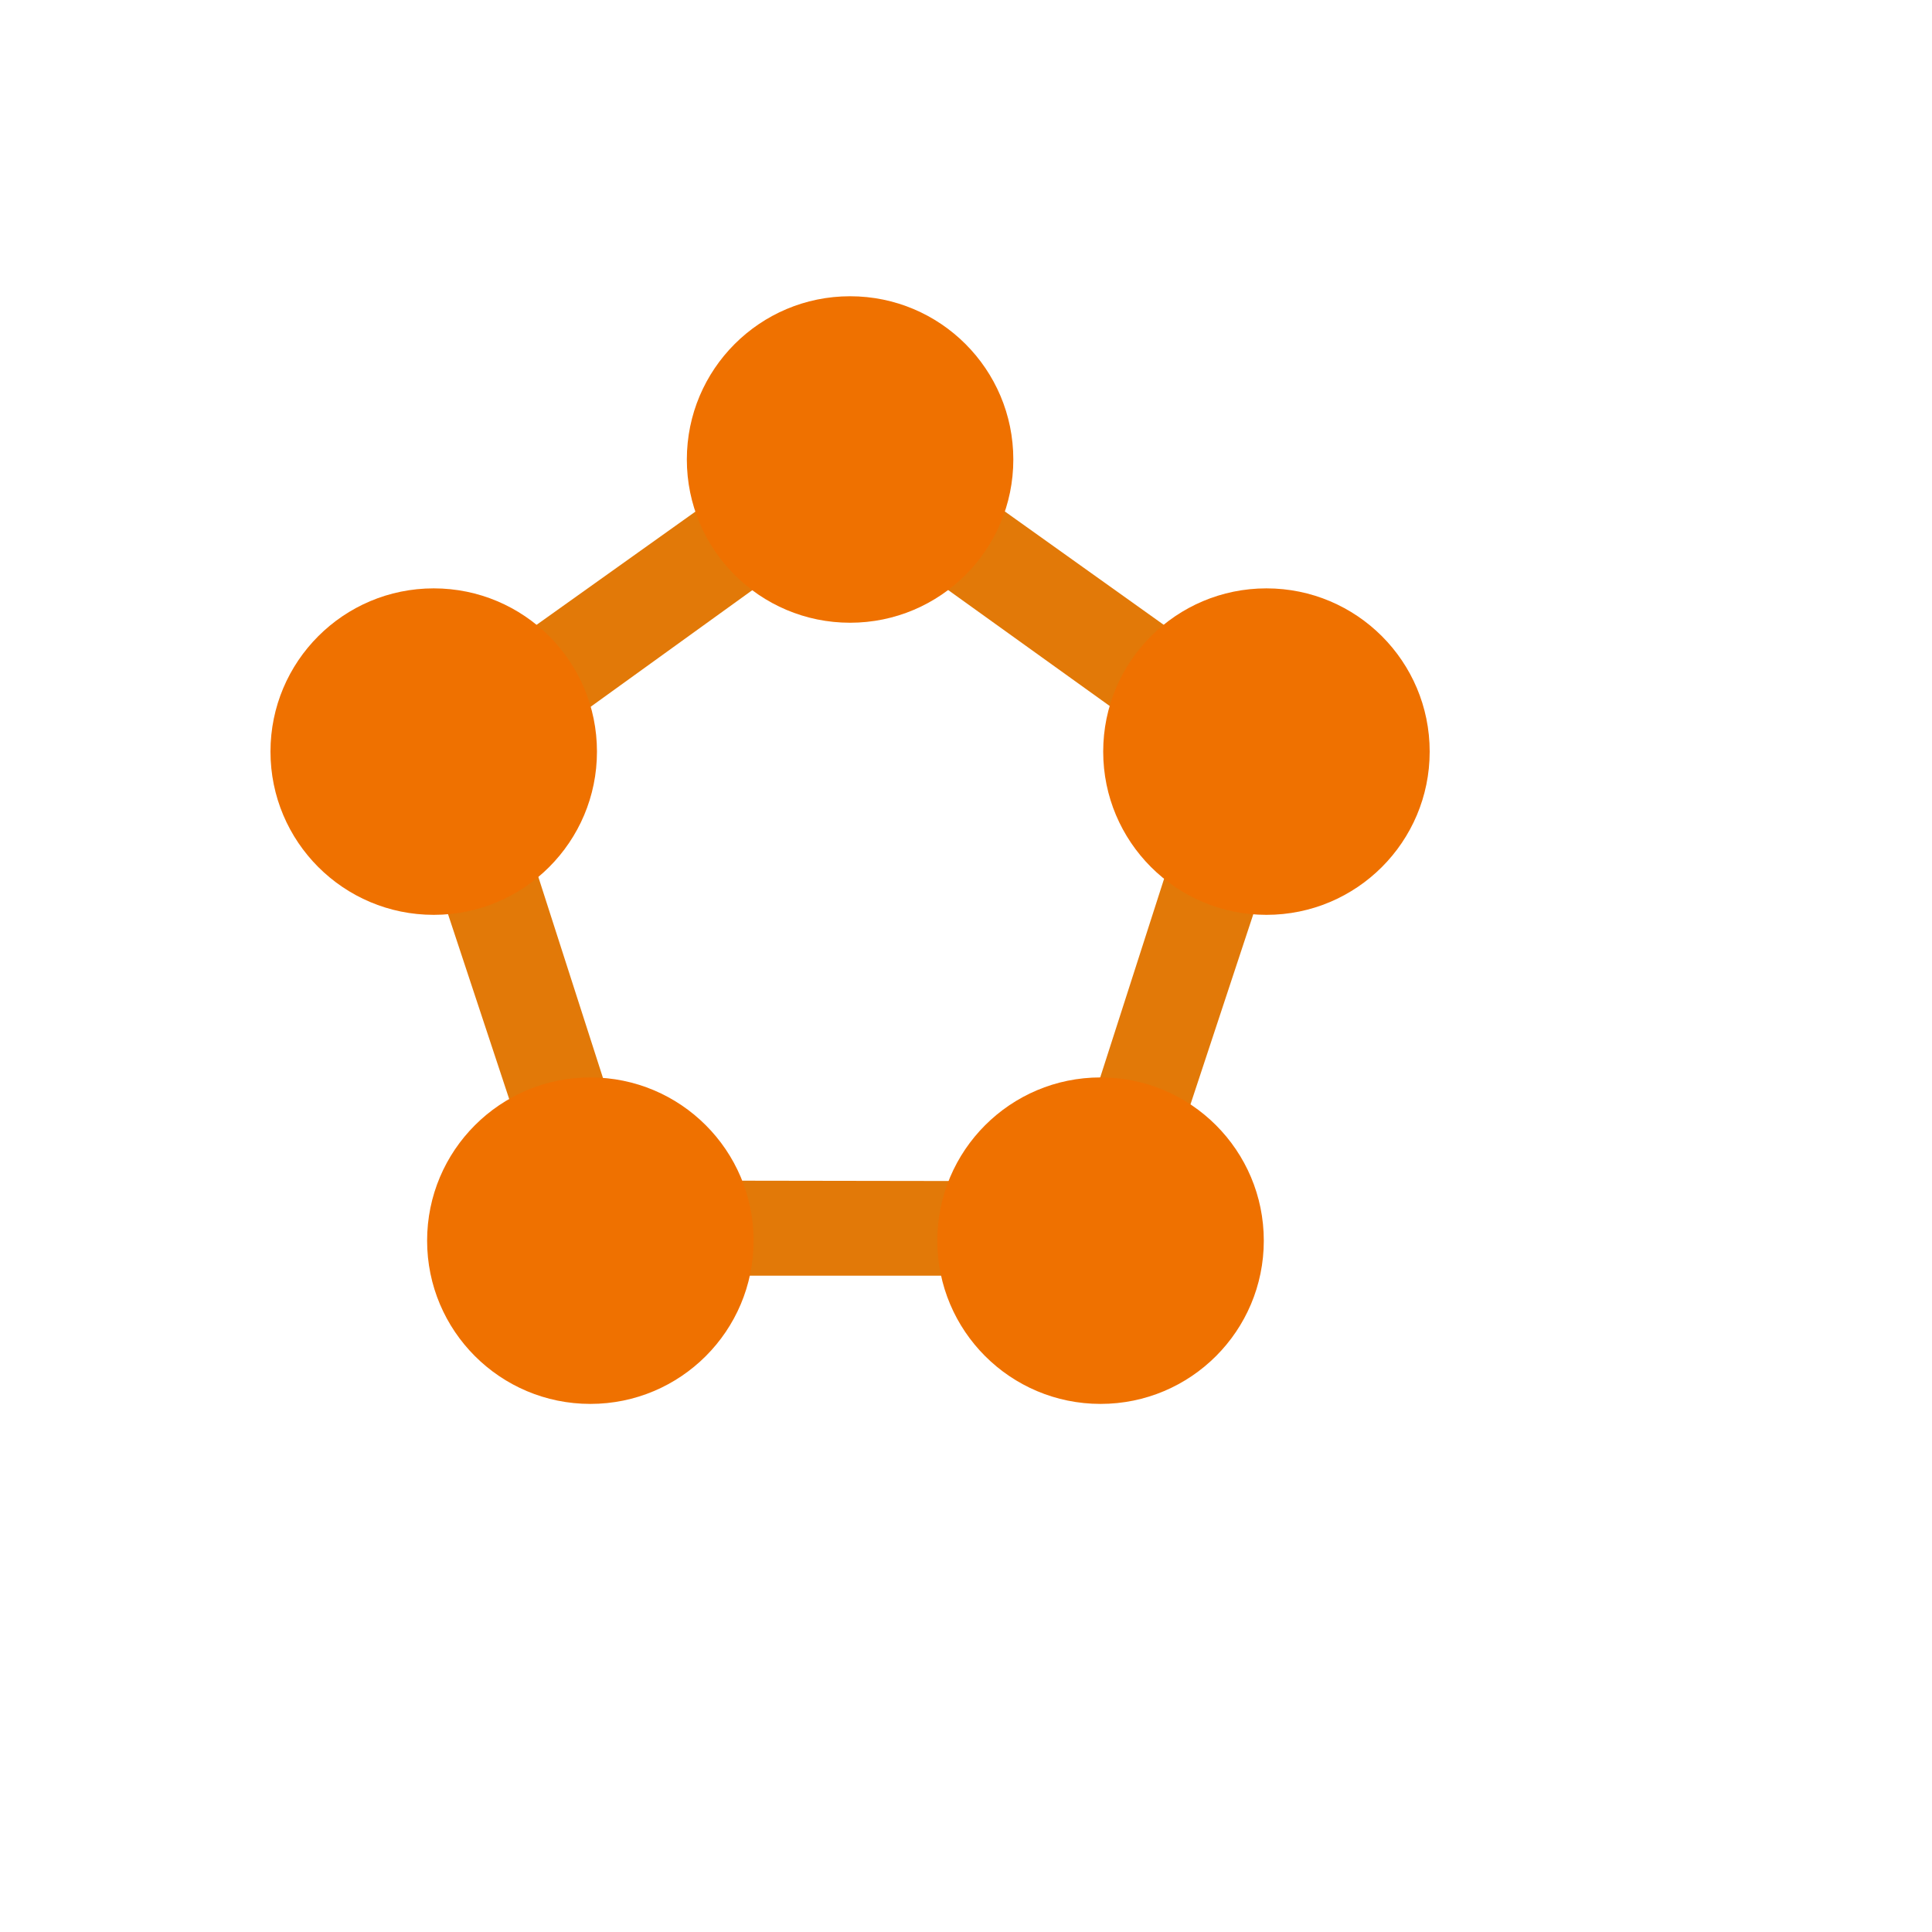
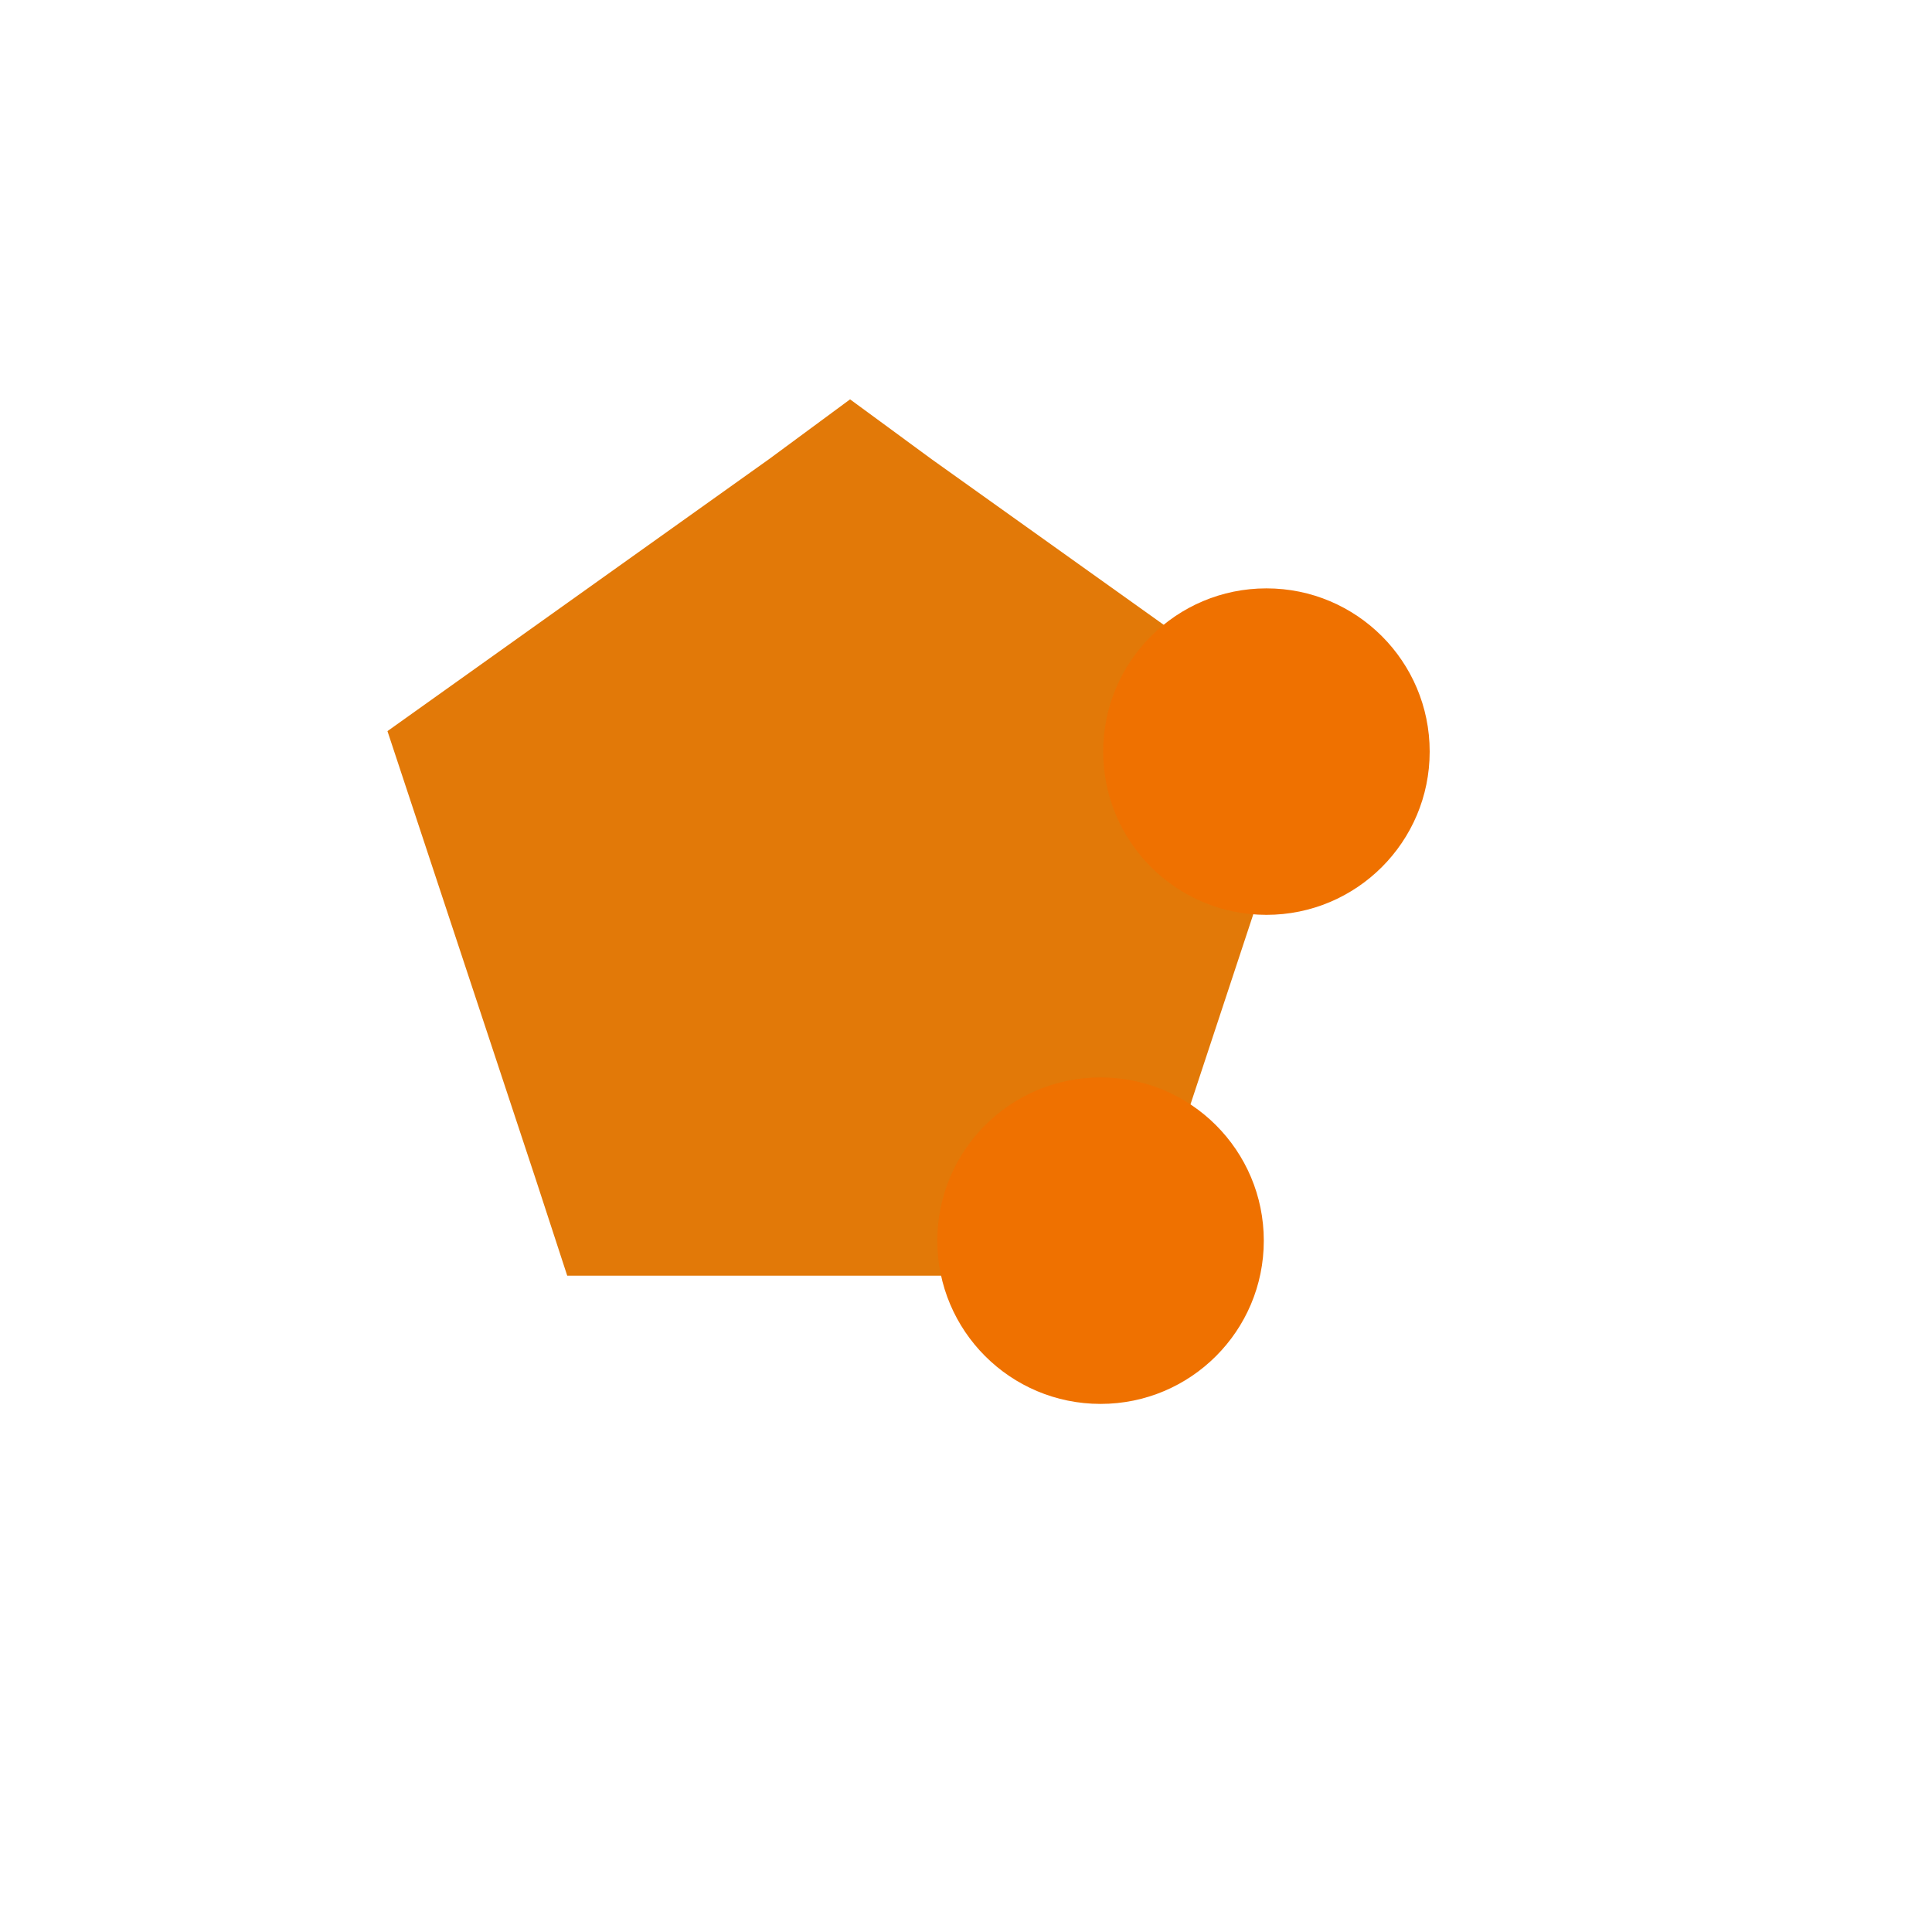
<svg xmlns="http://www.w3.org/2000/svg" version="1.1" width="100%" height="100%" id="svgWorkerArea" viewBox="-25 -25 625 625" style="background: white;">
  <defs id="defsdoc">
    <pattern id="patternBool" x="0" y="0" width="10" height="10" patternUnits="userSpaceOnUse" patternTransform="rotate(35)">
-       <circle cx="5" cy="5" r="4" style="stroke: none;fill: #ff000070;" />
-     </pattern>
+       </pattern>
    <linearGradient id="a" x1="2525.57" y1="-412.026" x2="2525.544" y2="-402.136" gradientTransform="matrix(.5 .001 .001 -.5 -1257.171 -191.917)" gradientUnits="userSpaceOnUse">
      <stop offset="0" stop-color="#ef7100" id="stopImp-443860832" />
      <stop offset="1" stop-color="#faa21d" id="stopImp-492683619" />
    </linearGradient>
    <linearGradient id="b" x1="12.79" y1="17.38" x2="12.79" y2="12.44" gradientUnits="userSpaceOnUse">
      <stop offset="0" stop-color="#ef7100" id="stopImp-565896218" />
      <stop offset="1" stop-color="#faa21d" id="stopImp-795667412" />
    </linearGradient>
    <linearGradient id="c" x1="15.3" y1="9.98" x2="15.3" y2="5.04" gradientUnits="userSpaceOnUse">
      <stop offset="0" stop-color="#ef7100" id="stopImp-900936507" />
      <stop offset="1" stop-color="#faa21d" id="stopImp-189615582" />
    </linearGradient>
    <linearGradient id="d" x1="2.7" y1="9.98" x2="2.7" y2="5.04" gradientUnits="userSpaceOnUse">
      <stop offset="0" stop-color="#ef7100" id="stopImp-3334942" />
      <stop offset="1" stop-color="#faa21d" id="stopImp-236020152" />
    </linearGradient>
    <linearGradient id="e" x1="9" y1="5.56" x2="9" y2=".62" gradientUnits="userSpaceOnUse">
      <stop offset="0" stop-color="#ef7100" id="stopImp-187837785" />
      <stop offset="1" stop-color="#faa21d" id="stopImp-910678430" />
    </linearGradient>
  </defs>
  <g id="fileImp-780293477" class="cosito">
-     <path id="pathImp-338163204" fill="#e27908" class="grouped" d="M399.658 211.517C399.658 211.517 276.511 123.646 276.511 123.646 276.511 123.646 250 104.191 250 104.19 250 104.191 223.917 123.432 223.917 123.432 223.917 123.432 100.342 211.517 100.342 211.517 100.342 211.517 148.446 356.899 148.446 356.899 148.446 356.899 158.495 387.685 158.495 387.685 158.495 387.685 342.36 387.685 342.36 387.685 342.36 387.685 351.981 356.899 351.981 356.899 351.981 356.899 399.658 212.586 399.658 212.585 399.658 212.586 399.658 211.517 399.658 211.517M180.73 356.899C180.73 356.899 137.97 223.917 137.97 223.917 137.97 223.917 250 143.101 250 143.101 250 143.101 362.885 224.131 362.885 224.131 362.885 224.131 320.125 357.112 320.125 357.112 320.125 357.112 180.73 356.899 180.73 356.899" />
-     <path id="circleImp-82175572" fill="url(#a)" class="grouped" d="M113.17 376.354C113.17 347.179 136.803 323.546 165.978 323.546 195.153 323.546 218.786 347.179 218.786 376.354 218.786 405.529 195.153 429.162 165.978 429.162 136.803 429.162 113.17 405.529 113.17 376.354 113.17 376.354 113.17 376.354 113.17 376.354" />
+     <path id="pathImp-338163204" fill="#e27908" class="grouped" d="M399.658 211.517C399.658 211.517 276.511 123.646 276.511 123.646 276.511 123.646 250 104.191 250 104.19 250 104.191 223.917 123.432 223.917 123.432 223.917 123.432 100.342 211.517 100.342 211.517 100.342 211.517 148.446 356.899 148.446 356.899 148.446 356.899 158.495 387.685 158.495 387.685 158.495 387.685 342.36 387.685 342.36 387.685 342.36 387.685 351.981 356.899 351.981 356.899 351.981 356.899 399.658 212.586 399.658 212.585 399.658 212.586 399.658 211.517 399.658 211.517M180.73 356.899" />
    <path id="circleImp-152849363" fill="url(#b)" class="grouped" d="M278.221 376.354C278.221 347.179 301.854 323.546 331.029 323.546 360.204 323.546 383.837 347.179 383.837 376.354 383.837 405.529 360.204 429.162 331.029 429.162 301.854 429.162 278.221 405.529 278.221 376.354 278.221 376.354 278.221 376.354 278.221 376.354" />
    <path id="circleImp-359312941" fill="url(#c)" class="grouped" d="M331.884 218.144C331.884 188.97 355.517 165.336 384.692 165.336 413.867 165.336 437.5 188.97 437.5 218.144 437.5 247.319 413.867 270.952 384.692 270.952 355.517 270.952 331.884 247.319 331.884 218.144 331.884 218.144 331.884 218.144 331.884 218.144" />
-     <path id="circleImp-28077898" fill="url(#d)" class="grouped" d="M62.5 218.144C62.5 188.97 86.133 165.336 115.308 165.336 144.483 165.336 168.116 188.97 168.116 218.144 168.116 247.319 144.483 270.952 115.308 270.952 86.133 270.952 62.5 247.319 62.5 218.144 62.5 218.144 62.5 218.144 62.5 218.144" />
-     <path id="circleImp-859096590" fill="url(#e)" class="grouped" d="M197.192 123.646C197.192 94.471 220.825 70.838 250 70.838 279.175 70.838 302.808 94.471 302.808 123.646 302.808 152.821 279.175 176.454 250 176.454 220.825 176.454 197.192 152.821 197.192 123.646 197.192 123.646 197.192 123.646 197.192 123.646" />
  </g>
</svg>